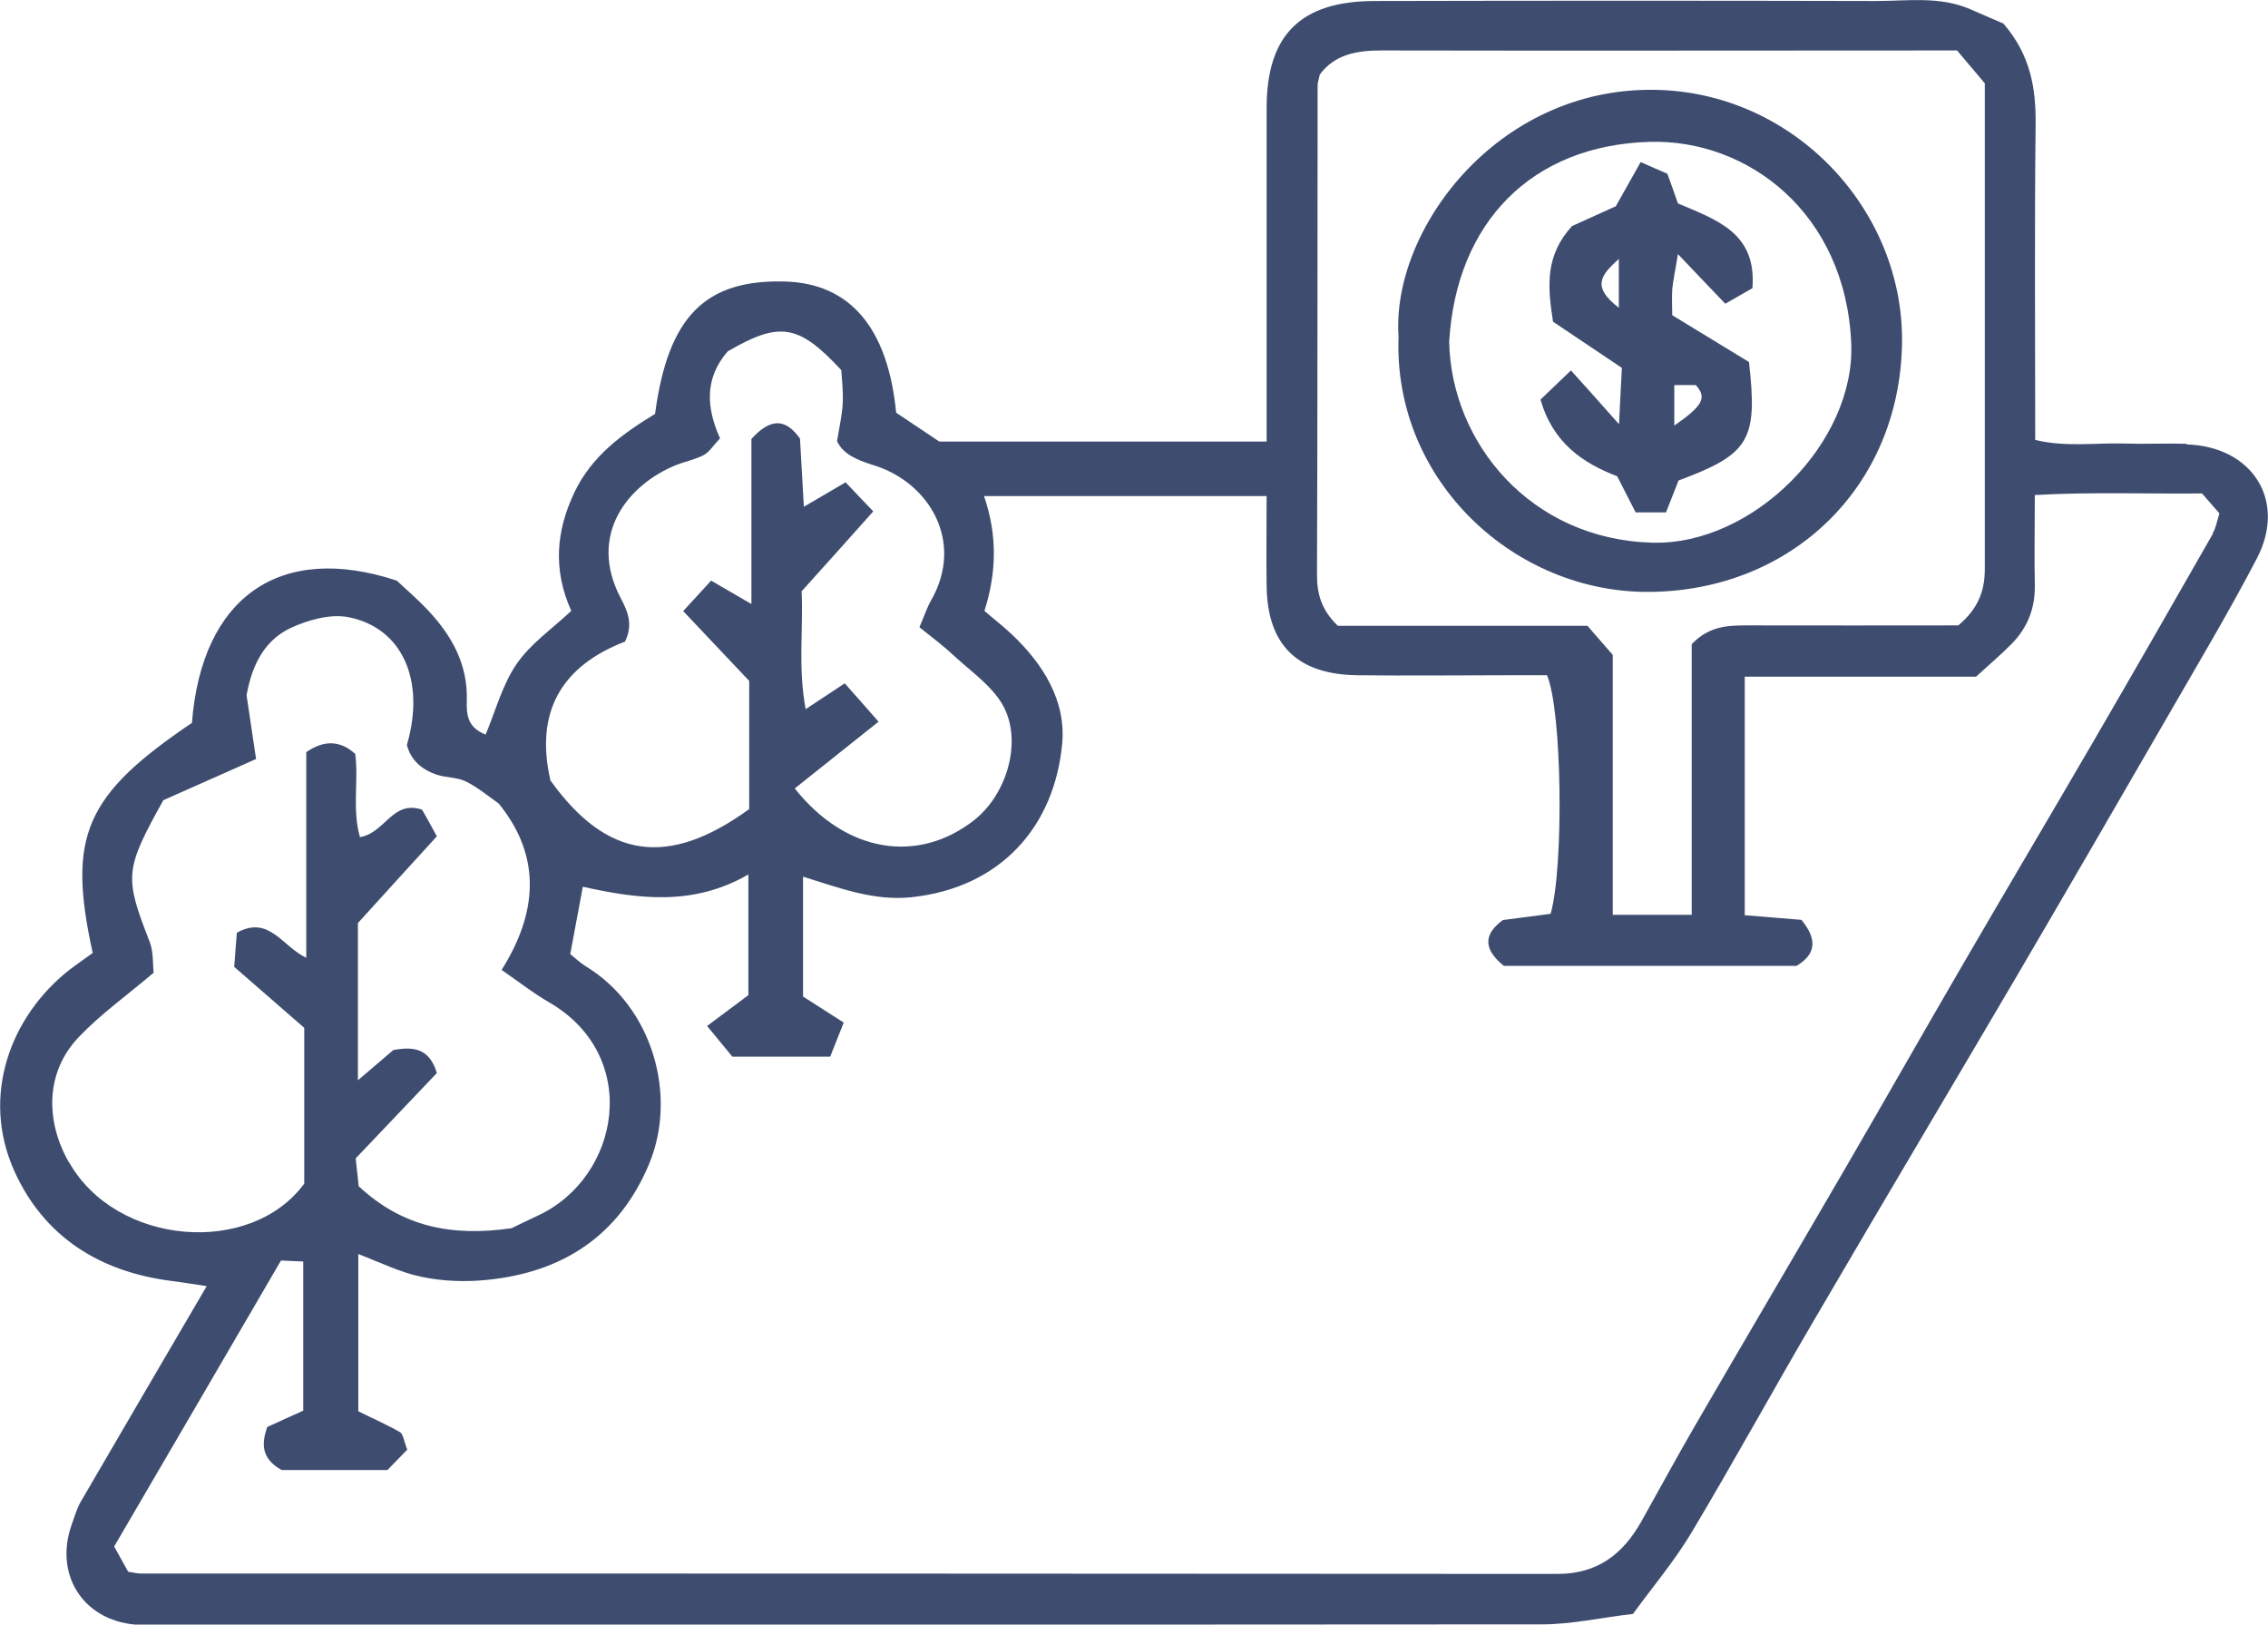
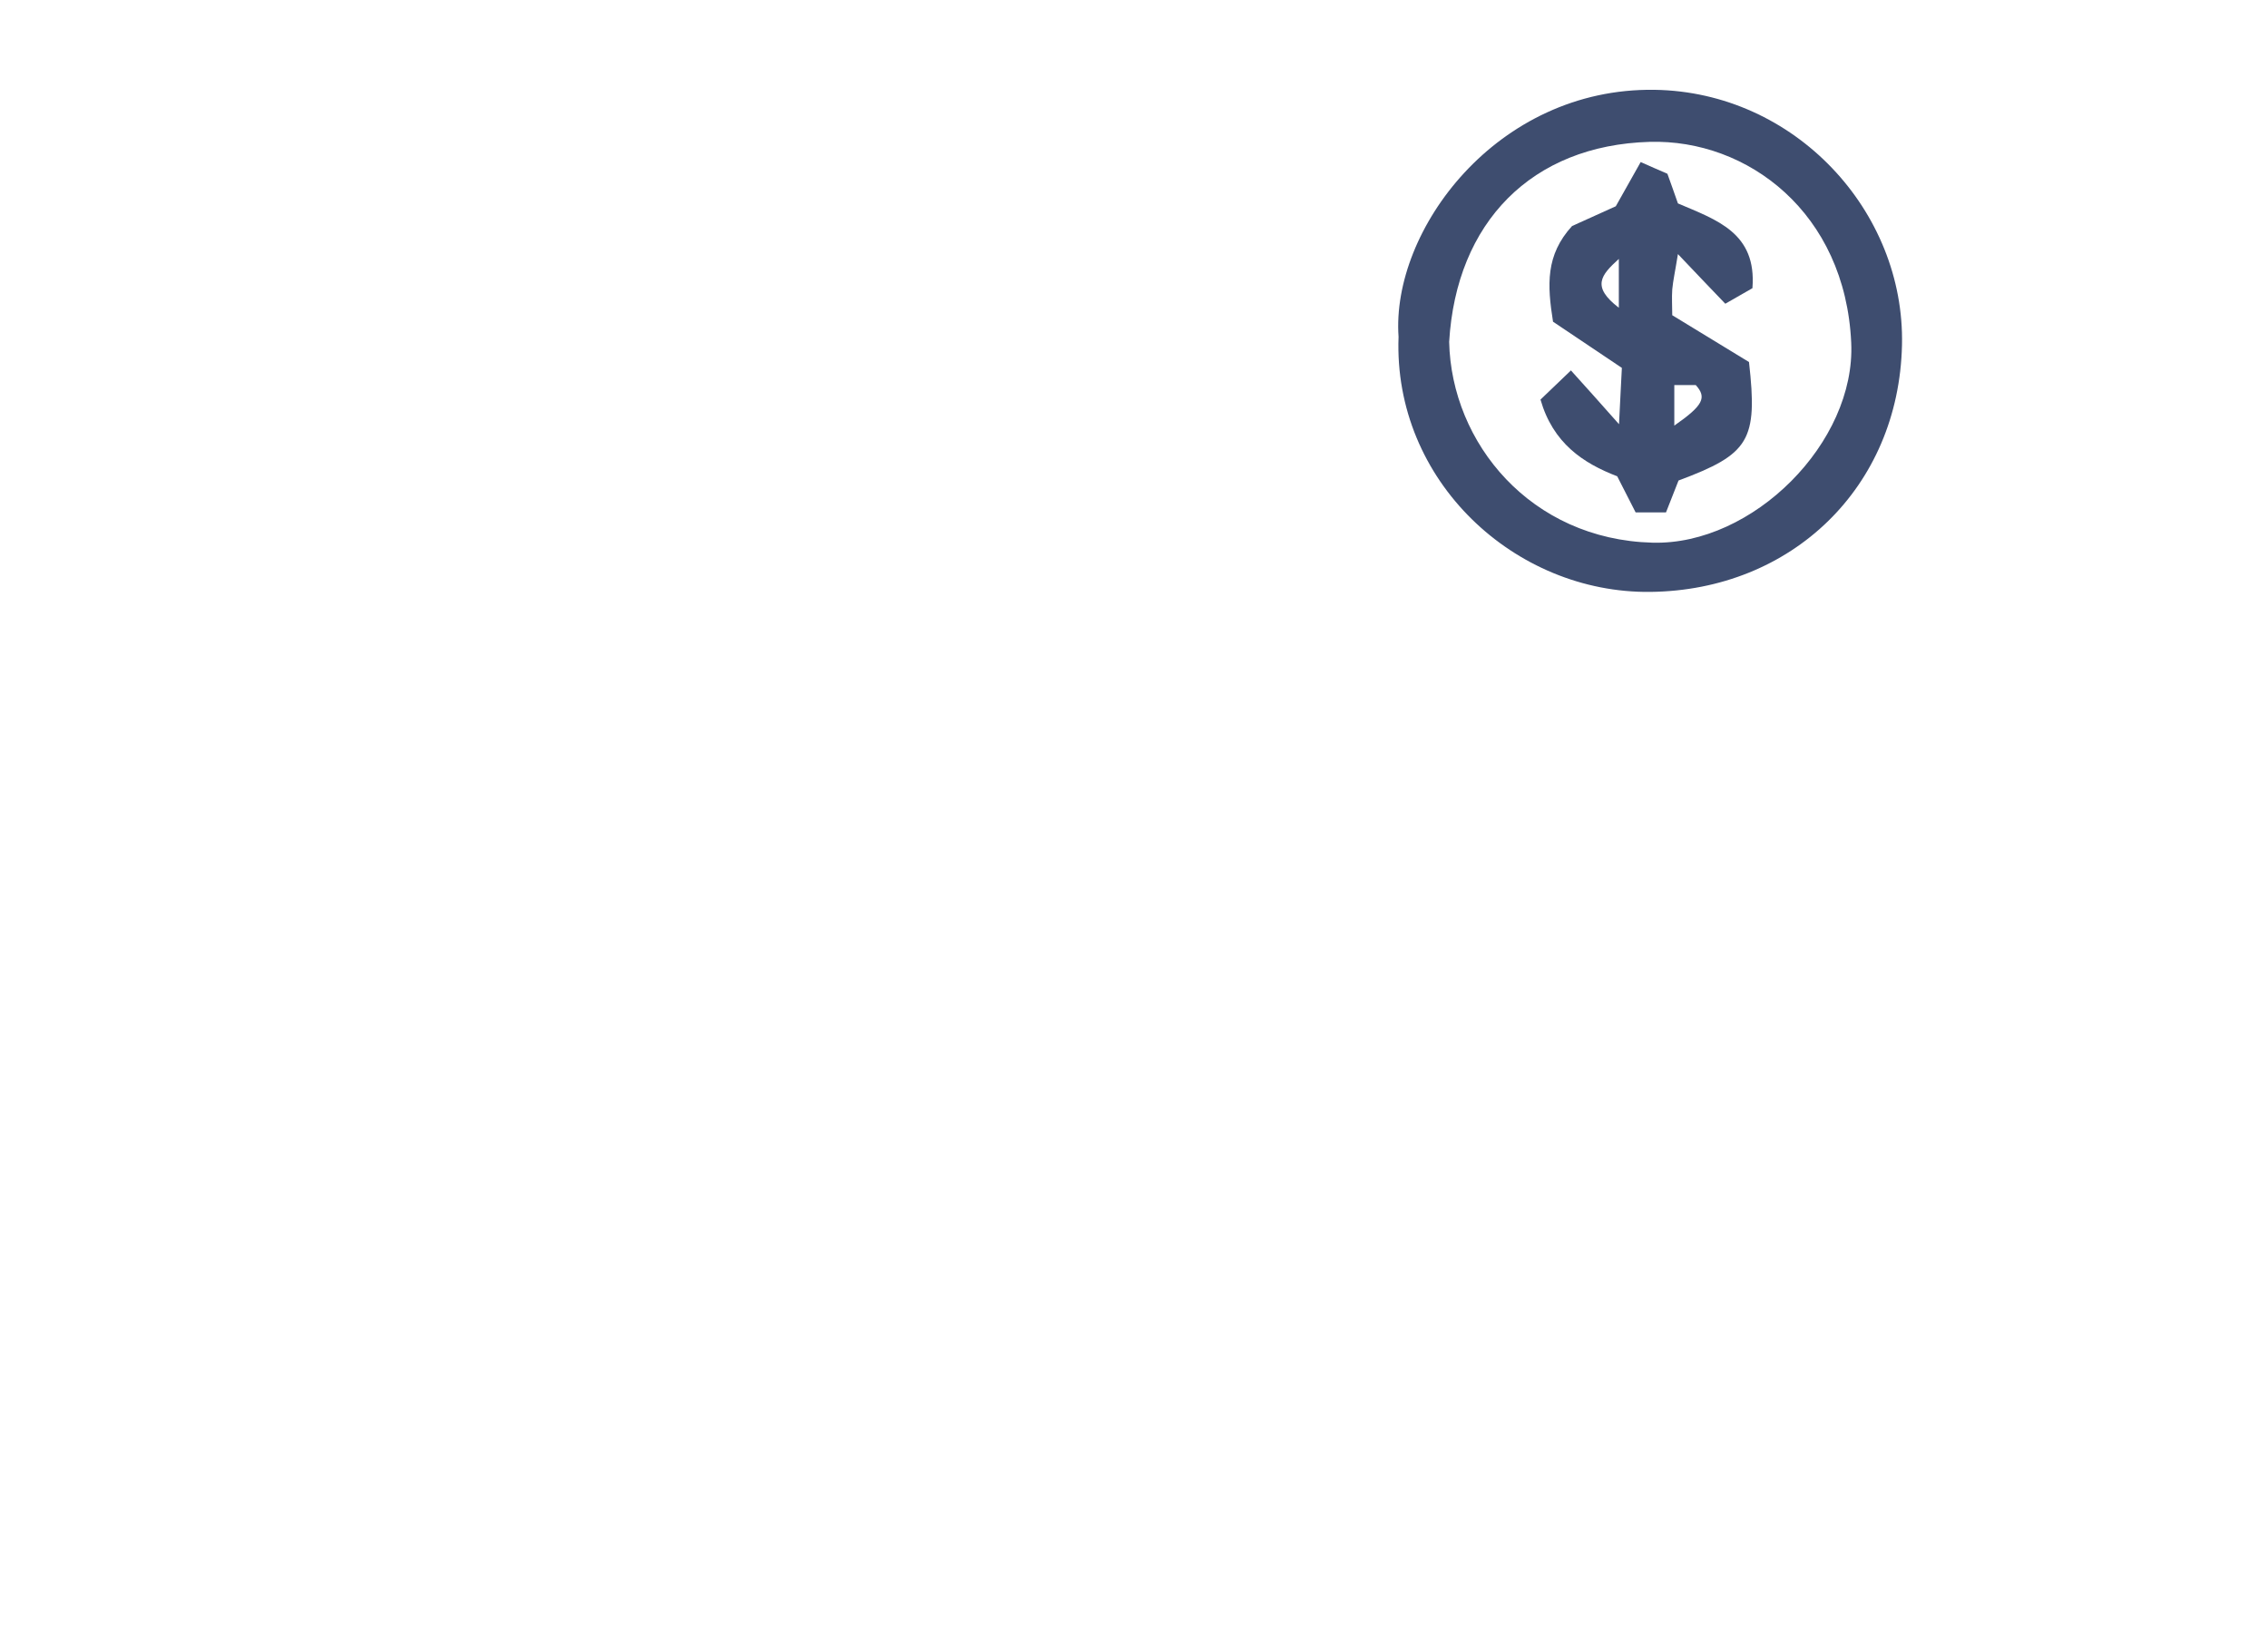
<svg xmlns="http://www.w3.org/2000/svg" width="74" height="53" viewBox="0 0 74 53" fill="none">
  <g clip-path="url(#clip0_7212_336)">
-     <path d="M71.345 14.478C70.685 14.458 70.024 14.491 69.364 14.471C68.393 14.438 67.415 14.596 66.405 14.353C66.405 10.863 66.379 7.466 66.418 4.069C66.431 2.877 66.253 1.797 65.368 0.77C65.084 0.645 64.688 0.474 64.291 0.303C63.294 -0.132 62.237 0.033 61.207 0.033C55.758 0.02 50.309 0.02 44.86 0.033C42.436 0.033 41.333 1.139 41.327 3.509C41.327 6.472 41.327 9.435 41.327 12.397V14.405H30.647C30.191 14.103 29.695 13.767 29.24 13.464C28.969 10.686 27.727 9.244 25.614 9.184C23.005 9.112 21.796 10.33 21.373 13.504C20.31 14.149 19.3 14.88 18.738 16.071C18.157 17.302 18.025 18.56 18.639 19.929C18.018 20.515 17.305 21.003 16.856 21.661C16.387 22.346 16.169 23.195 15.845 23.965C15.244 23.728 15.218 23.307 15.231 22.846C15.264 21.681 14.749 20.746 13.976 19.923C13.639 19.561 13.263 19.238 12.946 18.942C9.135 17.684 6.585 19.475 6.262 23.583C2.768 25.947 2.187 27.277 3.025 31.089C2.794 31.26 2.53 31.438 2.279 31.629C0.331 33.15 -0.634 35.764 0.469 38.206C1.434 40.346 3.25 41.491 5.588 41.788C5.931 41.834 6.275 41.886 6.744 41.959C5.317 44.401 3.97 46.693 2.636 48.99C2.504 49.221 2.431 49.484 2.338 49.741C1.764 51.361 2.702 52.849 4.406 53C4.736 53.026 5.066 53.007 5.397 53.007C20.363 53.007 35.336 53.007 50.302 52.993C51.267 52.993 52.231 52.776 53.281 52.651C53.948 51.736 54.655 50.9 55.203 49.978C56.57 47.687 57.852 45.349 59.199 43.052C61.365 39.345 63.565 35.651 65.744 31.945C67.396 29.127 69.034 26.302 70.665 23.478C71.669 21.733 72.706 20.002 73.637 18.218C74.621 16.334 73.492 14.563 71.339 14.498L71.345 14.478ZM42.991 2.792C42.991 2.686 43.031 2.581 43.064 2.429C43.552 1.771 44.272 1.646 45.078 1.646C51.234 1.659 57.389 1.646 63.855 1.646C64.073 1.903 64.424 2.317 64.76 2.719C64.76 8.045 64.76 13.306 64.76 18.56C64.76 19.251 64.562 19.844 63.895 20.403C61.61 20.403 59.358 20.41 57.105 20.403C56.438 20.403 55.791 20.39 55.197 21.016V29.845H52.621V21.365C52.33 21.029 52.086 20.746 51.795 20.416H43.651C43.11 19.896 42.965 19.363 42.971 18.724C42.991 13.411 42.984 8.098 42.991 2.785V2.792ZM20.383 20.95C20.66 20.403 20.502 19.982 20.257 19.521C19.154 17.434 20.508 15.795 22.067 15.169C22.364 15.051 22.688 14.991 22.972 14.84C23.15 14.741 23.276 14.53 23.494 14.3C23.058 13.339 22.965 12.351 23.745 11.463C25.442 10.475 26.056 10.574 27.45 12.075C27.47 12.397 27.516 12.779 27.496 13.161C27.476 13.536 27.39 13.905 27.311 14.392C27.503 14.807 27.932 14.998 28.5 15.176C30.31 15.729 31.485 17.665 30.376 19.593C30.244 19.824 30.164 20.081 29.999 20.463C30.382 20.772 30.759 21.049 31.102 21.371C31.657 21.885 32.331 22.346 32.701 22.971C33.381 24.136 32.872 25.907 31.776 26.763C29.98 28.166 27.635 27.863 25.931 25.723C26.849 24.992 27.707 24.308 28.665 23.544C28.196 23.011 27.899 22.668 27.562 22.293C27.113 22.589 26.763 22.82 26.287 23.136C26.03 21.76 26.215 20.522 26.155 19.291C26.928 18.435 27.688 17.585 28.493 16.683C28.15 16.328 27.899 16.058 27.589 15.735C27.159 15.986 26.763 16.223 26.228 16.532C26.182 15.696 26.142 14.998 26.102 14.307C25.634 13.655 25.151 13.622 24.517 14.32V19.705C24.029 19.422 23.679 19.218 23.203 18.942C22.912 19.258 22.648 19.547 22.291 19.936C23.051 20.739 23.725 21.45 24.445 22.214V26.395C21.796 28.317 19.795 28.021 17.959 25.46C17.444 23.215 18.329 21.733 20.376 20.937L20.383 20.95ZM2.239 37.903C1.473 36.547 1.486 34.967 2.57 33.834C3.276 33.09 4.128 32.485 5.013 31.734C4.98 31.445 5.013 31.056 4.881 30.72C4.056 28.6 4.062 28.383 5.33 26.105C6.189 25.723 7.213 25.269 8.355 24.762C8.263 24.149 8.171 23.517 8.045 22.681C8.184 21.904 8.514 20.943 9.478 20.489C10.046 20.226 10.773 20.021 11.361 20.133C13.131 20.476 13.89 22.207 13.276 24.301C13.402 24.801 13.765 25.111 14.254 25.275C14.557 25.374 14.914 25.354 15.198 25.493C15.588 25.684 15.925 25.973 16.268 26.21C17.708 27.975 17.51 29.825 16.367 31.642C16.994 32.077 17.417 32.412 17.886 32.682C20.957 34.434 20.238 38.417 17.543 39.661C17.245 39.799 16.948 39.944 16.691 40.069C14.729 40.352 13.124 40.023 11.704 38.7C11.678 38.469 11.645 38.153 11.605 37.791C12.497 36.85 13.395 35.908 14.254 35.006C14.009 34.197 13.501 34.137 12.834 34.256C12.517 34.526 12.147 34.842 11.678 35.243V30.114C12.49 29.219 13.368 28.251 14.254 27.284C14.042 26.895 13.89 26.619 13.771 26.414C12.794 26.092 12.576 27.172 11.744 27.31C11.486 26.408 11.704 25.486 11.592 24.597C11.107 24.154 10.575 24.134 9.993 24.538V31.247C9.201 30.872 8.778 29.845 7.728 30.43C7.708 30.707 7.675 31.063 7.642 31.543C8.415 32.215 9.201 32.9 9.927 33.532V38.614C8.177 40.998 3.792 40.642 2.253 37.916L2.239 37.903ZM72.204 17.408C70.883 19.725 69.555 22.036 68.215 24.34C66.847 26.691 65.46 29.028 64.093 31.379C62.752 33.683 61.438 36.001 60.097 38.305C58.512 41.031 56.907 43.75 55.322 46.482C54.721 47.516 54.153 48.569 53.565 49.616C52.964 50.689 52.139 51.347 50.818 51.347C35.409 51.334 20 51.334 4.591 51.334C4.485 51.334 4.373 51.308 4.181 51.275C4.076 51.084 3.943 50.847 3.725 50.452C5.509 47.404 7.332 44.27 9.168 41.123C9.412 41.136 9.624 41.142 9.894 41.156V46.021C9.538 46.179 9.155 46.357 8.719 46.554C8.54 47.075 8.501 47.575 9.188 47.957H12.642C12.787 47.812 13.045 47.542 13.289 47.292C13.17 46.995 13.157 46.778 13.045 46.719C12.635 46.482 12.193 46.291 11.691 46.041V40.912C12.384 41.175 13.052 41.511 13.758 41.656C14.445 41.801 15.185 41.827 15.885 41.755C18.362 41.511 20.198 40.313 21.175 37.982C22.113 35.744 21.294 32.853 19.121 31.53C18.936 31.418 18.778 31.26 18.606 31.128C18.738 30.424 18.864 29.746 19.016 28.929C20.805 29.325 22.609 29.575 24.418 28.528V32.465C24.002 32.774 23.586 33.09 23.071 33.472C23.395 33.867 23.659 34.183 23.896 34.473H27.087C27.225 34.124 27.371 33.762 27.529 33.36C27.007 33.025 26.605 32.768 26.202 32.511V28.6C27.41 28.976 28.513 29.397 29.729 29.272C32.668 28.962 34.405 26.948 34.656 24.268C34.788 22.866 34.041 21.667 33.011 20.693C32.734 20.43 32.43 20.199 32.12 19.929C32.509 18.705 32.555 17.487 32.106 16.183H41.327C41.327 17.184 41.313 18.152 41.327 19.126C41.353 21.042 42.331 22.003 44.285 22.029C45.937 22.049 47.588 22.029 49.239 22.029H50.474C50.969 23.162 51.029 28.297 50.593 29.812C50.111 29.878 49.583 29.943 49.034 30.016C48.4 30.483 48.394 30.964 49.067 31.51H58.618C59.258 31.128 59.298 30.641 58.776 30.009C58.188 29.963 57.601 29.91 56.927 29.858V22.076H64.476C64.912 21.674 65.289 21.358 65.632 21.009C66.154 20.482 66.405 19.844 66.392 19.087C66.372 18.158 66.392 17.23 66.392 16.15C68.254 16.045 70.044 16.117 71.847 16.098C72.052 16.328 72.224 16.532 72.415 16.749C72.336 16.993 72.303 17.217 72.197 17.395L72.204 17.408Z" fill="#3E4D6F" />
    <path d="M53.849 19.31C58.459 19.258 61.953 15.9 62.058 11.258C62.157 6.887 58.558 2.996 53.981 2.93C48.829 2.857 45.388 7.519 45.632 10.988C45.454 15.689 49.43 19.363 53.849 19.31ZM53.822 4.628C57.019 4.536 60.209 6.939 60.401 11.179C60.553 14.432 57.191 17.796 53.915 17.704C49.945 17.599 47.356 14.458 47.283 11.153C47.515 7.249 49.978 4.74 53.822 4.628Z" fill="#3E4D6F" />
    <path d="M51.26 12.081C50.87 12.457 50.54 12.773 50.263 13.036C50.672 14.458 51.65 15.11 52.766 15.538C52.99 15.972 53.182 16.354 53.367 16.716H54.358C54.516 16.308 54.655 15.966 54.767 15.676C57.079 14.814 57.356 14.373 57.066 11.811C56.352 11.377 55.527 10.87 54.562 10.284C54.562 9.994 54.543 9.718 54.562 9.441C54.589 9.152 54.655 8.862 54.747 8.289C55.362 8.934 55.791 9.389 56.293 9.909C56.59 9.737 56.901 9.56 57.178 9.402C57.323 7.591 56.009 7.176 54.747 6.636C54.642 6.327 54.516 5.985 54.404 5.669C54.12 5.544 53.882 5.445 53.532 5.287C53.215 5.846 52.938 6.347 52.72 6.729C52.132 6.992 51.643 7.216 51.293 7.374C50.428 8.322 50.481 9.29 50.672 10.495C51.313 10.923 52.066 11.43 52.918 12.002C52.891 12.457 52.872 12.964 52.825 13.839C52.158 13.089 51.755 12.634 51.253 12.081H51.26ZM54.629 12.562H55.329C55.698 12.97 55.573 13.227 54.629 13.885V12.562ZM52.819 10.04C51.92 9.349 52.231 8.98 52.819 8.447V10.04Z" fill="#3E4D6F" />
  </g>
  <defs>
    <clipPath id="clip0_7212_336">
      <rect width="74" height="53" fill="white" />
    </clipPath>
  </defs>
</svg>